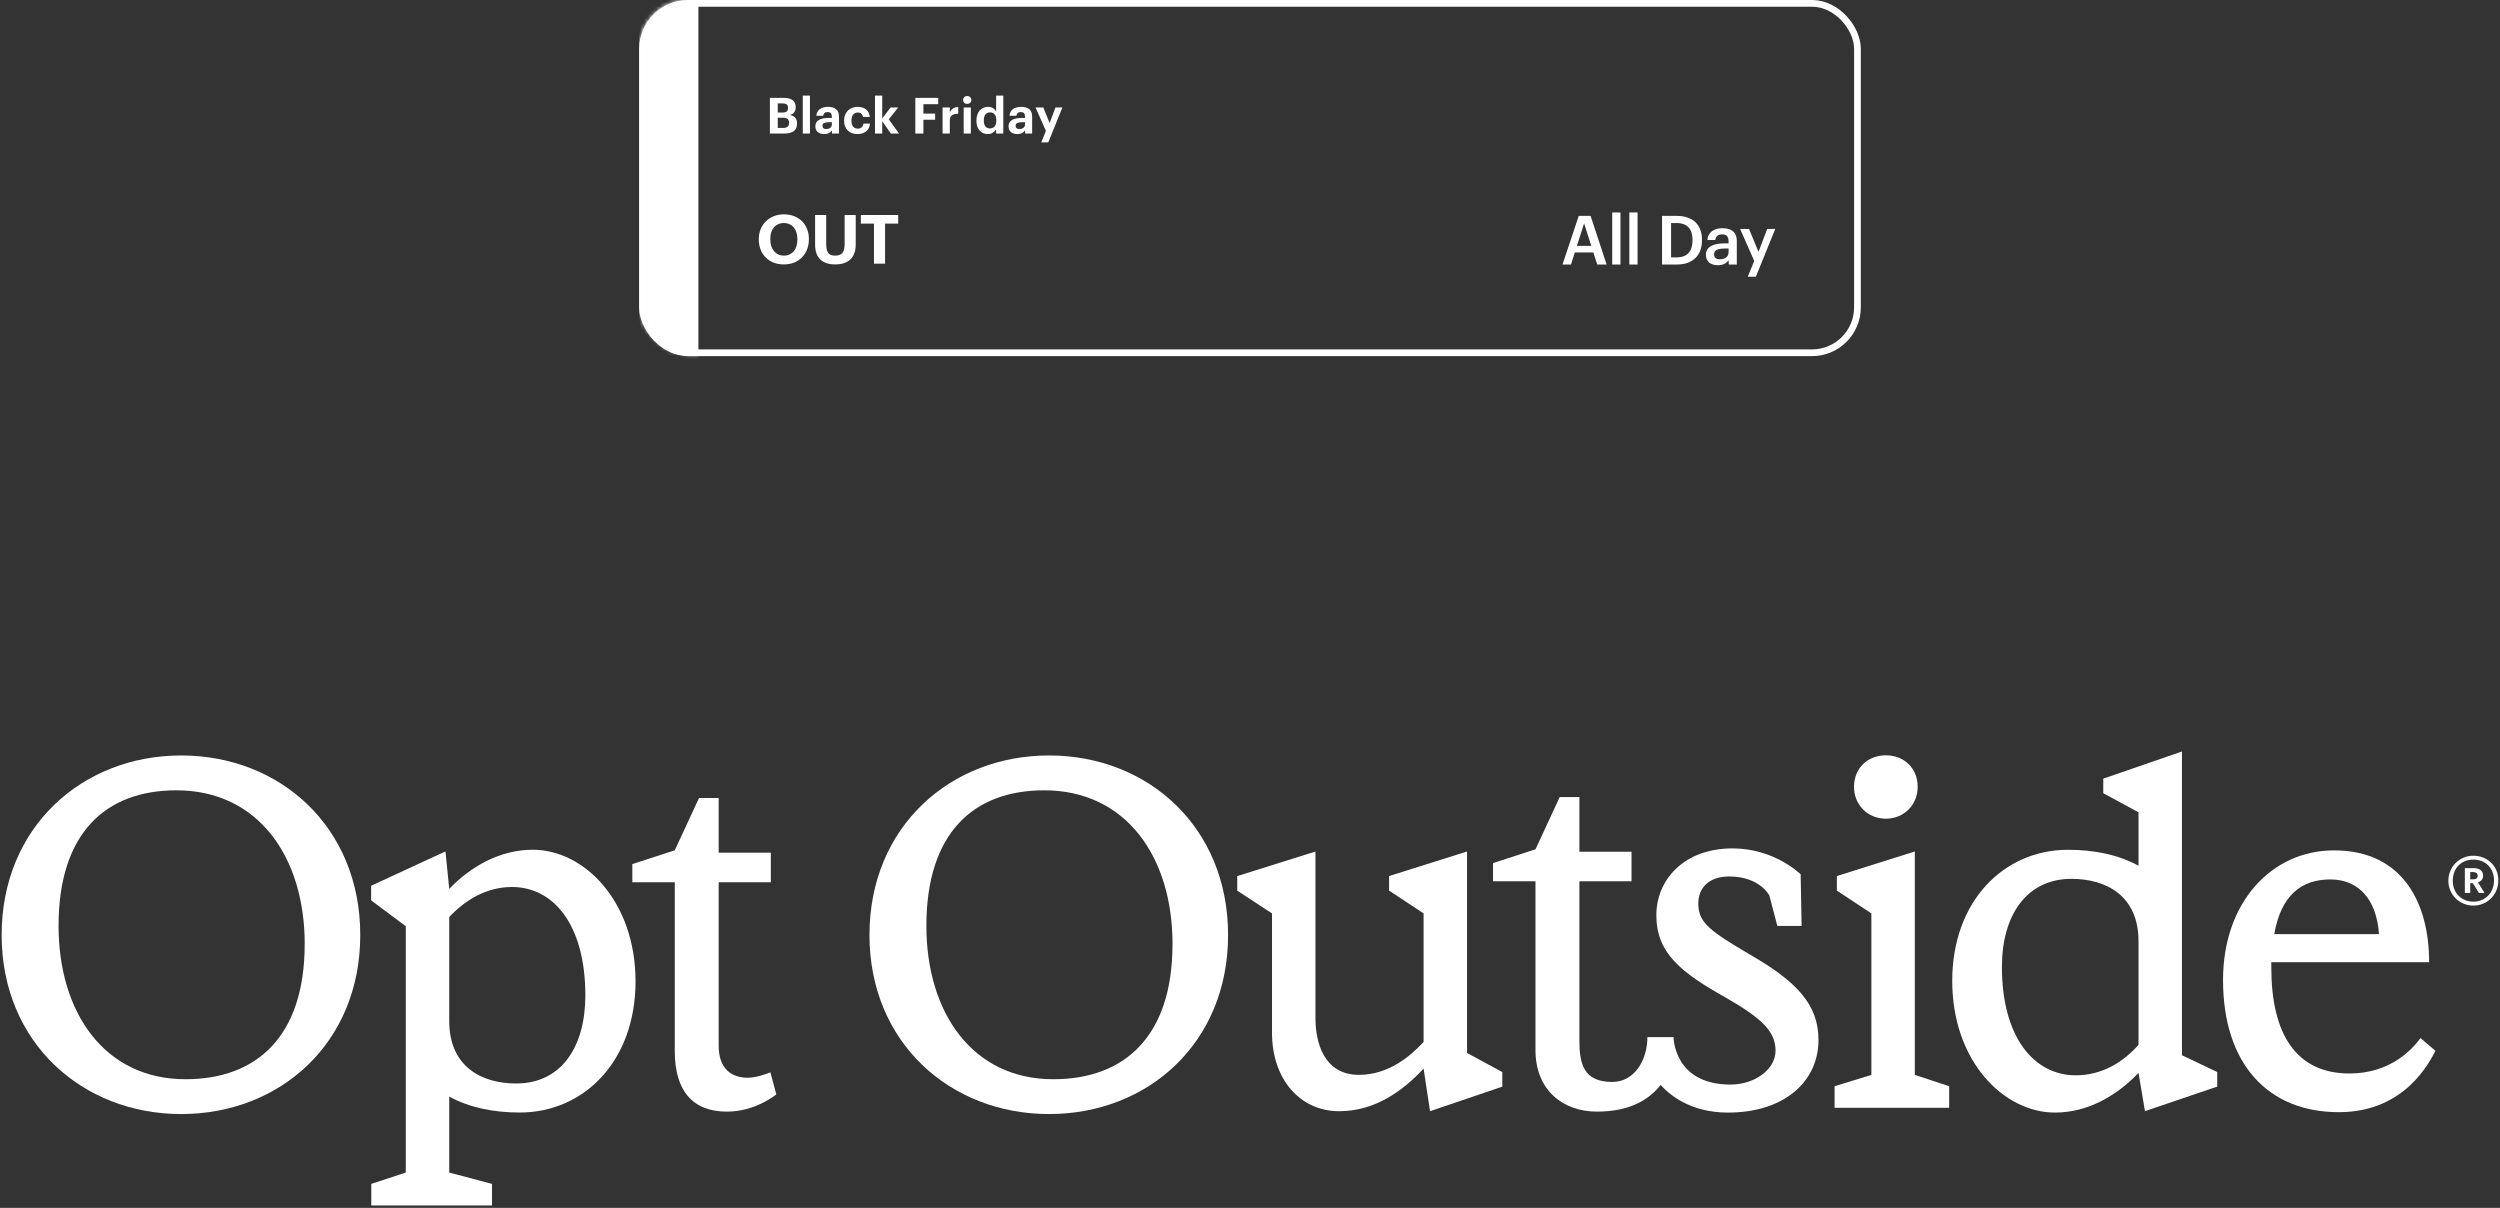
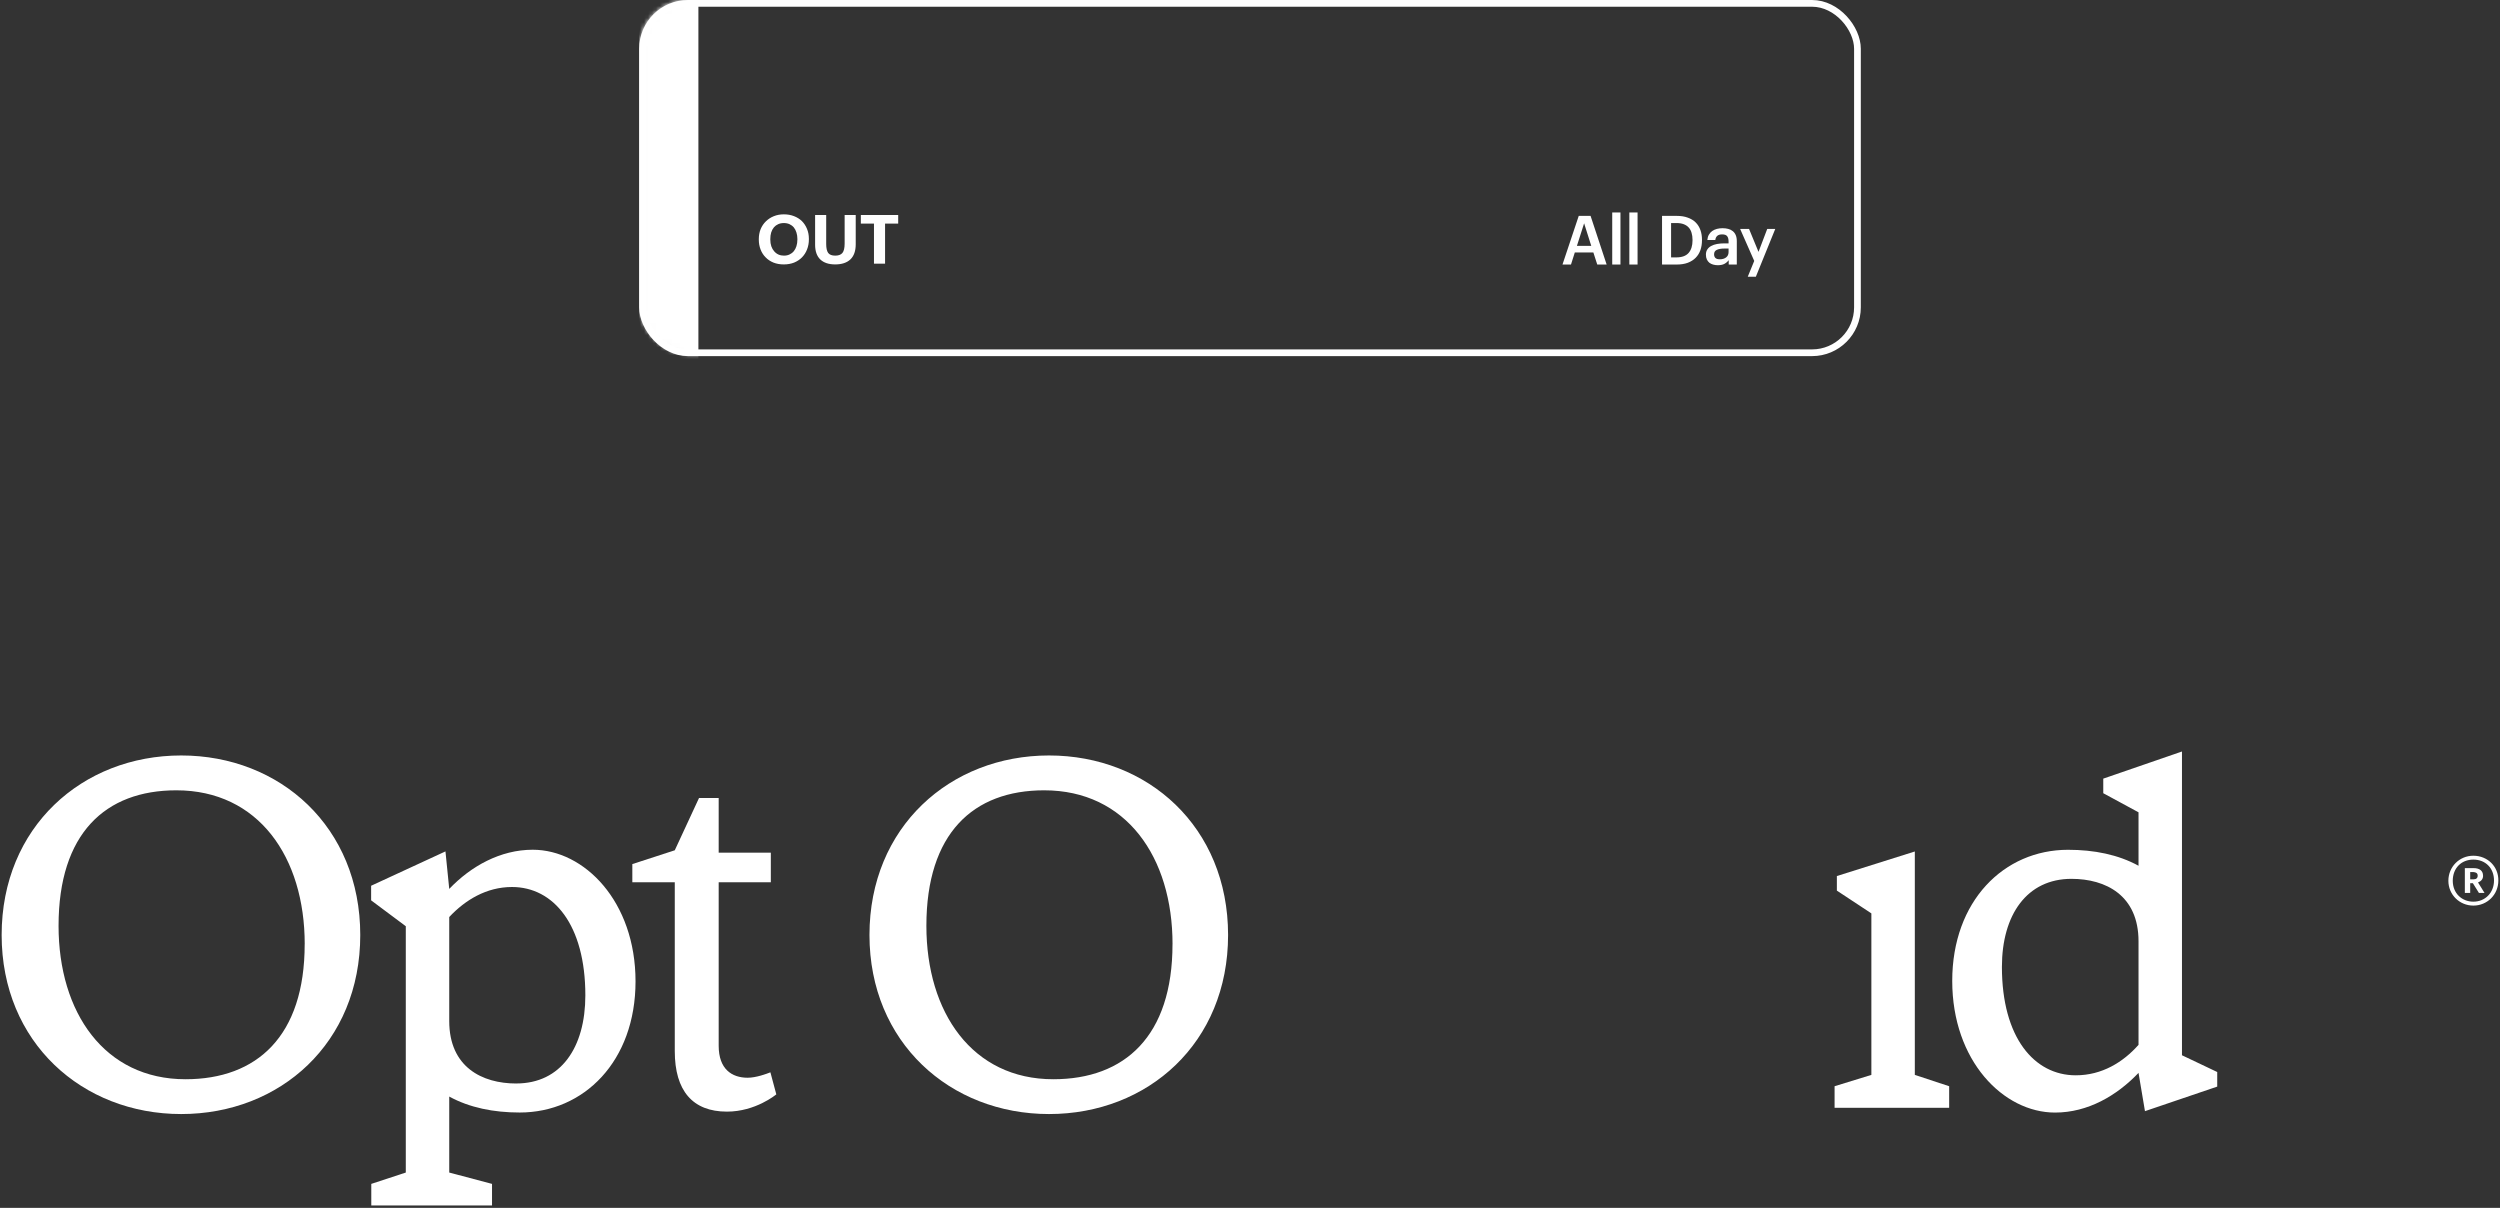
<svg xmlns="http://www.w3.org/2000/svg" width="623" height="301" viewBox="0 0 623 301" fill="none">
  <rect x="0" y="0" width="623" height="301" fill="#333333" stroke="none" />
  <rect x="160.12" y="0.839" width="302.757" height="87.068" rx="11.315" stroke="white" stroke-width="1.677" />
  <mask id="mask0_3303_17121" style="mask-type:alpha" maskUnits="userSpaceOnUse" x="159" y="0" width="303" height="89">
    <rect x="160.12" y="0.839" width="300.912" height="86.55" rx="11.315" fill="#D9D9D9" stroke="white" stroke-width="1.677" />
  </mask>
  <g mask="url(#mask0_3303_17121)">
    <rect x="159.281" width="14.76" height="97.309" fill="white" />
  </g>
  <path d="M393.423 53.799H396.373L400.375 65.922H398.035L397.068 62.921H392.44L391.49 65.922H389.371L393.423 53.799ZM392.965 61.276H396.543L394.763 55.647L392.965 61.276ZM401.767 52.952H403.818V65.922H401.767V52.952ZM406.031 52.952H408.082V65.922H406.031V52.952ZM417.758 64.142C419.125 64.142 420.137 63.774 420.793 63.04C421.448 62.294 421.776 61.248 421.776 59.903V59.767C421.776 59.112 421.697 58.53 421.539 58.021C421.392 57.501 421.154 57.06 420.826 56.699C420.499 56.337 420.08 56.06 419.572 55.868C419.063 55.676 418.453 55.58 417.741 55.58H416.435V64.142H417.758ZM414.18 53.799H417.859C418.911 53.799 419.826 53.946 420.606 54.24C421.397 54.523 422.053 54.924 422.573 55.444C423.093 55.964 423.483 56.591 423.743 57.326C424.003 58.049 424.133 58.852 424.133 59.733V59.886C424.133 60.768 424.003 61.581 423.743 62.328C423.483 63.062 423.093 63.695 422.573 64.226C422.053 64.758 421.397 65.176 420.606 65.481C419.815 65.775 418.888 65.922 417.826 65.922H414.18V53.799ZM428.081 66.091C427.674 66.091 427.29 66.041 426.928 65.939C426.567 65.837 426.25 65.684 425.979 65.481C425.719 65.266 425.51 64.995 425.352 64.667C425.193 64.328 425.114 63.927 425.114 63.464C425.114 62.944 425.233 62.508 425.47 62.158C425.708 61.796 426.03 61.508 426.437 61.293C426.844 61.067 427.324 60.903 427.878 60.802C428.432 60.7 429.025 60.649 429.658 60.649H430.76V60.191C430.76 59.592 430.641 59.146 430.404 58.852C430.178 58.558 429.76 58.411 429.149 58.411C428.607 58.411 428.2 58.535 427.929 58.784C427.669 59.021 427.51 59.361 427.454 59.801H425.47C425.515 59.281 425.645 58.84 425.86 58.479C426.075 58.106 426.352 57.801 426.691 57.563C427.03 57.326 427.42 57.151 427.861 57.038C428.302 56.925 428.771 56.868 429.268 56.868C429.765 56.868 430.229 56.925 430.658 57.038C431.088 57.139 431.461 57.32 431.777 57.58C432.105 57.829 432.359 58.162 432.54 58.581C432.721 58.987 432.812 59.496 432.812 60.106V65.922H430.794V64.837C430.5 65.221 430.144 65.526 429.726 65.752C429.308 65.978 428.759 66.091 428.081 66.091ZM428.573 64.616C429.206 64.616 429.726 64.464 430.133 64.159C430.551 63.842 430.76 63.396 430.76 62.819V61.938H429.709C428.929 61.938 428.307 62.045 427.844 62.26C427.38 62.463 427.149 62.836 427.149 63.379C427.149 63.752 427.256 64.051 427.471 64.277C427.697 64.503 428.064 64.616 428.573 64.616ZM437.153 65.023L433.643 57.055H435.864L438.221 62.768L440.391 57.055H442.392L437.56 68.957H435.542L437.153 65.023Z" fill="white" />
  <path d="M195.369 63.705C195.878 63.705 196.336 63.609 196.743 63.417C197.161 63.225 197.517 62.954 197.811 62.603C198.093 62.264 198.314 61.846 198.472 61.349C198.63 60.851 198.709 60.297 198.709 59.687V59.551C198.709 58.964 198.63 58.427 198.472 57.941C198.325 57.455 198.11 57.037 197.828 56.686C197.534 56.336 197.178 56.065 196.76 55.872C196.341 55.68 195.867 55.584 195.335 55.584C194.804 55.584 194.329 55.68 193.911 55.872C193.504 56.053 193.154 56.313 192.86 56.652C192.566 57.003 192.34 57.427 192.182 57.924C192.035 58.41 191.961 58.958 191.961 59.569V59.704C191.961 60.326 192.046 60.885 192.216 61.383C192.385 61.869 192.623 62.281 192.928 62.62C193.222 62.971 193.578 63.242 193.996 63.434C194.414 63.615 194.872 63.705 195.369 63.705ZM195.318 65.893C194.369 65.893 193.51 65.74 192.741 65.435C191.973 65.118 191.323 64.683 190.792 64.129C190.249 63.587 189.831 62.937 189.537 62.179C189.243 61.422 189.096 60.603 189.096 59.721V59.586C189.096 58.681 189.249 57.85 189.554 57.093C189.87 56.336 190.311 55.686 190.876 55.143C191.43 54.601 192.086 54.177 192.843 53.872C193.6 53.567 194.431 53.414 195.335 53.414C196.251 53.414 197.087 53.561 197.845 53.855C198.613 54.149 199.275 54.561 199.828 55.093C200.371 55.635 200.795 56.279 201.1 57.025C201.416 57.771 201.575 58.602 201.575 59.518V59.653C201.575 60.557 201.422 61.394 201.117 62.163C200.823 62.92 200.405 63.575 199.862 64.129C199.32 64.683 198.664 65.118 197.896 65.435C197.127 65.74 196.268 65.893 195.318 65.893ZM208.126 65.893C206.521 65.893 205.283 65.48 204.413 64.655C203.554 63.818 203.124 62.592 203.124 60.976V53.584H205.888V60.806C205.888 61.824 206.052 62.564 206.38 63.027C206.719 63.479 207.307 63.705 208.143 63.705C208.957 63.705 209.55 63.485 209.923 63.044C210.296 62.592 210.483 61.812 210.483 60.705V53.584H213.246V60.874C213.246 62.536 212.806 63.79 211.924 64.638C211.042 65.474 209.776 65.893 208.126 65.893ZM217.795 55.72H214.522V53.584H223.83V55.72H220.558V65.706H217.795V55.72Z" fill="white" />
-   <path d="M191.855 24.391H195.345C196.322 24.391 197.054 24.586 197.543 24.975C198.04 25.364 198.288 25.939 198.288 26.701V26.751C198.288 27.223 198.172 27.624 197.94 27.955C197.708 28.278 197.344 28.51 196.847 28.651C197.427 28.767 197.866 28.994 198.164 29.334C198.47 29.674 198.623 30.141 198.623 30.737V30.787C198.623 31.607 198.363 32.228 197.841 32.65C197.319 33.064 196.541 33.271 195.506 33.271H191.855V24.391ZM195.196 31.88C195.692 31.88 196.057 31.772 196.289 31.557C196.52 31.342 196.636 31.031 196.636 30.626V30.576C196.636 30.162 196.516 29.852 196.276 29.645C196.036 29.438 195.643 29.334 195.096 29.334H193.817V31.88H195.196ZM195.022 28.042C195.51 28.042 195.858 27.951 196.065 27.769C196.272 27.587 196.375 27.297 196.375 26.9V26.85C196.375 26.477 196.264 26.204 196.04 26.03C195.825 25.857 195.481 25.77 195.009 25.77H193.817V28.042H195.022ZM200.054 23.832H201.842V33.271H200.054V23.832ZM205.36 33.408C205.062 33.408 204.781 33.37 204.516 33.296C204.259 33.221 204.032 33.105 203.833 32.948C203.634 32.791 203.477 32.592 203.361 32.352C203.245 32.104 203.187 31.81 203.187 31.47C203.187 31.089 203.27 30.766 203.435 30.501C203.601 30.236 203.833 30.021 204.131 29.856C204.429 29.69 204.785 29.57 205.199 29.495C205.613 29.421 206.068 29.384 206.565 29.384H207.298V29.123C207.298 28.734 207.223 28.44 207.074 28.241C206.934 28.034 206.656 27.931 206.242 27.931C205.886 27.931 205.621 28.013 205.447 28.179C205.282 28.345 205.178 28.568 205.137 28.85H203.435C203.46 28.469 203.551 28.138 203.709 27.856C203.874 27.575 204.085 27.343 204.342 27.161C204.599 26.978 204.897 26.846 205.236 26.763C205.584 26.672 205.957 26.627 206.354 26.627C206.751 26.627 207.116 26.672 207.447 26.763C207.778 26.846 208.068 26.983 208.316 27.173C208.556 27.363 208.743 27.612 208.875 27.918C209.008 28.224 209.074 28.597 209.074 29.036V33.271H207.323V32.489C207.132 32.754 206.884 32.973 206.578 33.147C206.279 33.321 205.874 33.408 205.36 33.408ZM205.894 32.153C206.292 32.153 206.623 32.054 206.888 31.855C207.161 31.648 207.298 31.363 207.298 30.998V30.452H206.602C206.081 30.452 205.675 30.518 205.385 30.651C205.095 30.783 204.951 31.023 204.951 31.371C204.951 31.611 205.025 31.801 205.174 31.942C205.323 32.083 205.563 32.153 205.894 32.153ZM213.687 33.408C213.215 33.408 212.772 33.337 212.358 33.197C211.953 33.047 211.601 32.832 211.303 32.551C211.005 32.269 210.769 31.925 210.595 31.52C210.429 31.106 210.346 30.634 210.346 30.104V30.005C210.346 29.483 210.433 29.015 210.607 28.601C210.781 28.179 211.021 27.819 211.327 27.521C211.634 27.231 211.99 27.012 212.396 26.863C212.801 26.705 213.236 26.627 213.7 26.627C214.072 26.627 214.432 26.672 214.78 26.763C215.136 26.846 215.455 26.987 215.736 27.185C216.01 27.384 216.237 27.645 216.419 27.968C216.602 28.291 216.713 28.684 216.755 29.148H215.053C214.995 28.775 214.855 28.498 214.631 28.316C214.416 28.133 214.118 28.042 213.737 28.042C213.265 28.042 212.888 28.212 212.607 28.552C212.325 28.883 212.184 29.359 212.184 29.98V30.079C212.184 30.733 212.321 31.226 212.594 31.557C212.876 31.888 213.269 32.054 213.774 32.054C214.138 32.054 214.449 31.95 214.706 31.743C214.97 31.536 215.124 31.222 215.165 30.799H216.792C216.767 31.189 216.68 31.545 216.531 31.868C216.382 32.182 216.175 32.451 215.91 32.675C215.645 32.907 215.327 33.089 214.954 33.221C214.581 33.346 214.159 33.408 213.687 33.408ZM218.048 23.832H219.849V29.52L221.935 26.776H223.848L221.488 29.731L224.034 33.271H221.997L219.849 30.203V33.271H218.048V23.832ZM228.1 24.391H233.8V25.968H230.112V28.316H233.03V29.831H230.112V33.271H228.1V24.391ZM234.891 26.776H236.692V28.017C236.899 27.579 237.168 27.247 237.499 27.024C237.83 26.8 238.261 26.684 238.791 26.676V28.353C238.12 28.345 237.603 28.465 237.238 28.713C236.874 28.961 236.692 29.396 236.692 30.017V33.271H234.891V26.776ZM241.028 25.894C240.739 25.894 240.494 25.803 240.296 25.621C240.105 25.43 240.01 25.194 240.01 24.913C240.01 24.631 240.105 24.399 240.296 24.217C240.494 24.027 240.739 23.931 241.028 23.931C241.318 23.931 241.563 24.027 241.761 24.217C241.96 24.399 242.059 24.631 242.059 24.913C242.059 25.194 241.96 25.43 241.761 25.621C241.563 25.803 241.318 25.894 241.028 25.894ZM240.147 26.776H241.935V33.271H240.147V26.776ZM246.148 33.408C245.751 33.408 245.383 33.337 245.043 33.197C244.704 33.056 244.406 32.845 244.149 32.563C243.892 32.29 243.689 31.95 243.54 31.545C243.4 31.131 243.329 30.655 243.329 30.116V30.017C243.329 29.487 243.4 29.011 243.54 28.589C243.689 28.167 243.892 27.811 244.149 27.521C244.406 27.231 244.708 27.012 245.056 26.863C245.403 26.705 245.78 26.627 246.186 26.627C246.707 26.627 247.134 26.73 247.465 26.937C247.796 27.144 248.053 27.413 248.235 27.744V23.832H250.023V33.271H248.235V32.191C248.069 32.522 247.8 32.807 247.428 33.047C247.055 33.288 246.629 33.408 246.148 33.408ZM246.682 32.004C247.154 32.004 247.539 31.847 247.837 31.532C248.136 31.209 248.285 30.717 248.285 30.054V29.955C248.285 29.309 248.148 28.825 247.875 28.502C247.61 28.171 247.229 28.005 246.732 28.005C246.227 28.005 245.838 28.175 245.565 28.514C245.3 28.846 245.167 29.334 245.167 29.98V30.079C245.167 30.725 245.308 31.209 245.59 31.532C245.871 31.847 246.235 32.004 246.682 32.004ZM253.497 33.408C253.199 33.408 252.918 33.37 252.653 33.296C252.396 33.221 252.168 33.105 251.97 32.948C251.771 32.791 251.614 32.592 251.498 32.352C251.382 32.104 251.324 31.81 251.324 31.47C251.324 31.089 251.407 30.766 251.572 30.501C251.738 30.236 251.97 30.021 252.268 29.856C252.566 29.69 252.922 29.57 253.336 29.495C253.75 29.421 254.205 29.384 254.702 29.384H255.435V29.123C255.435 28.734 255.36 28.44 255.211 28.241C255.07 28.034 254.793 27.931 254.379 27.931C254.023 27.931 253.758 28.013 253.584 28.179C253.419 28.345 253.315 28.568 253.274 28.85H251.572C251.597 28.469 251.688 28.138 251.846 27.856C252.011 27.575 252.222 27.343 252.479 27.161C252.736 26.978 253.034 26.846 253.373 26.763C253.721 26.672 254.093 26.627 254.491 26.627C254.888 26.627 255.253 26.672 255.584 26.763C255.915 26.846 256.205 26.983 256.453 27.173C256.693 27.363 256.88 27.612 257.012 27.918C257.145 28.224 257.211 28.597 257.211 29.036V33.271H255.46V32.489C255.269 32.754 255.021 32.973 254.714 33.147C254.416 33.321 254.011 33.408 253.497 33.408ZM254.031 32.153C254.429 32.153 254.76 32.054 255.025 31.855C255.298 31.648 255.435 31.363 255.435 30.998V30.452H254.739C254.218 30.452 253.812 30.518 253.522 30.651C253.232 30.783 253.087 31.023 253.087 31.371C253.087 31.611 253.162 31.801 253.311 31.942C253.46 32.083 253.7 32.153 254.031 32.153ZM260.637 32.613L258.053 26.776H259.991L261.568 30.675L263.021 26.776H264.748L261.233 35.482H259.494L260.637 32.613Z" fill="white" />
  <path d="M0.41 233.003C0.41 206.108 20.498 188.262 45.156 188.262C69.813 188.262 89.777 206.108 89.777 233.003C89.777 259.898 69.813 277.62 45.156 277.62C20.498 277.62 0.41 259.773 0.41 233.003ZM75.936 235.299C75.936 213.588 64.394 196.946 43.944 196.946C26.259 196.946 14.593 207.677 14.593 230.718C14.593 252.304 26.02 268.946 46.223 268.946C64.021 268.946 75.925 258.215 75.925 235.299H75.936Z" fill="white" />
  <path d="M216.672 233.003C216.672 206.108 236.76 188.262 261.417 188.262C286.074 188.262 306.038 206.108 306.038 233.003C306.038 259.898 286.074 277.62 261.417 277.62C236.76 277.62 216.672 259.773 216.672 233.003ZM292.197 235.299C292.197 213.588 280.656 196.946 260.205 196.946C242.52 196.946 230.855 207.677 230.855 230.718C230.855 252.304 242.282 268.946 262.484 268.946C280.283 268.946 292.187 258.215 292.187 235.299H292.197Z" fill="white" />
  <path d="M111.007 212.159L111.95 221.519C117.358 215.847 124.704 211.754 132.753 211.754C145.621 211.754 158.374 224.656 158.374 244.56C158.374 264.463 145.507 277.24 129.511 277.24C123.015 277.24 117.006 276.035 111.95 273.262V292.199L122.611 295.025V300.395H92.525V295.025L101.124 292.199V230.816L92.484 224.365V220.729L111.007 212.17V212.159ZM128.672 270C139.736 270 145.869 261.077 145.869 248.05C145.869 230.442 137.933 221.041 127.584 221.041C121.212 221.041 115.918 224.293 111.95 228.52V254.449C111.95 265.907 120.124 270.01 128.672 270.01V270Z" fill="white" />
  <path d="M191.985 267.22C191.063 267.594 188.421 268.571 186.318 268.571C182.35 268.571 179.096 266.399 179.096 260.613V219.858H192.089V212.492H179.096V198.862H174.196L168.155 211.89L157.577 215.328V219.858H168.155V261.943C168.155 271.833 172.611 277.017 181.148 277.017C188.286 277.017 193.353 272.799 193.456 272.716L191.985 267.23V267.22Z" fill="white" />
-   <path d="M462.019 196.063C462.019 191.483 465.385 188.222 469.953 188.222C474.521 188.222 477.887 191.473 477.887 196.063C477.887 200.654 474.397 204.019 469.953 204.019C465.51 204.019 462.019 200.643 462.019 196.063Z" fill="white" />
-   <path d="M603.185 258.693C601.268 261.311 595.839 267.513 585.499 267.513C572.144 267.513 566.01 257.623 566.01 241.105V239.775H605.34C605.34 225.003 598.74 211.913 581.645 211.913C566.124 211.913 553.981 224.816 553.981 244.232C553.981 264.978 565.047 277.154 582.847 277.154C599.538 277.154 605.578 264.313 606.925 261.862L603.174 258.683L603.185 258.693ZM580.692 219.154C587.664 219.154 592.233 223.974 592.845 232.784H566.746C568.435 223.018 573.605 219.154 580.702 219.154H580.692Z" fill="white" />
  <path d="M477.173 212.19V267.863L485.731 270.689V276.06H457.177V270.689L466.346 267.863V227.617L457.747 221.945V218.309L477.173 212.19Z" fill="white" />
-   <path d="M316.984 257.37V227.628L308.323 221.955V218.319L327.811 212.2V253.745C327.811 259.656 329.852 267.853 338.638 267.853C346.098 267.853 351.506 263.147 354.76 259.656V227.617L346.16 221.945V218.309L365.587 212.19V262.399L374.373 267.157V270.793L356.366 276.912L354.76 266.294C349.465 271.967 342.606 276.912 333.706 276.912C324.081 276.912 316.984 269.068 316.984 257.37Z" fill="white" />
  <path d="M532.92 267.364C527.512 273.036 520.291 277.253 512.117 277.253C499.25 277.253 486.497 264.351 486.497 244.448C486.497 224.544 499.364 211.767 515.36 211.767C521.856 211.767 527.865 212.972 532.92 215.746V202.428L524.135 197.67V194.035L543.747 187.272V262.97L552.532 267.146V270.782L534.526 276.9L532.92 267.364ZM517.287 267.966C523.783 267.966 529.077 264.715 532.92 260.373V234.569C532.92 223.111 524.746 219.008 516.199 219.008C505.134 219.008 498.877 227.931 498.877 240.958C498.877 258.565 506.937 267.966 517.276 267.966H517.287Z" fill="white" />
-   <path d="M436.206 237.955C426.219 232.044 423.214 229.997 423.214 225.167C423.214 221.063 426.084 218.414 430.891 218.414C438.538 218.414 440.921 223.141 440.921 223.141L442.91 230.735H448.961L448.722 217.884C448.722 217.884 442.268 211.422 431.762 211.422C419.495 211.422 412.76 219.38 412.76 228.065C412.76 237.591 419.018 242.412 430.197 248.687C439.221 253.871 442.464 257.133 442.464 261.828C442.464 266.524 437.253 270.274 431.244 270.274C417.049 270.274 417.049 258.452 417.049 258.452H410.532C410.532 264.114 407.372 269.62 401.757 269.62C394.556 269.62 393.582 265.007 393.582 259.21V219.619H406.575V212.253H393.582V198.623H388.682L382.641 211.651L372.063 215.089V219.619H382.641V261.704C382.641 271.594 389.417 277.017 397.954 277.017C406.492 277.017 411.113 273.806 413.837 270.368C415.899 272.664 421.08 277.256 430.622 277.256C444.692 277.256 453.167 269.464 453.167 259.169C453.167 250.245 447.634 244.573 436.206 237.945V237.955Z" fill="white" />
  <path d="M618.774 218.219C618.774 216.953 617.86 216.338 616.417 216.338H614.239V222.525H615.574V220.089H616.236L617.752 222.525H619.147L617.523 219.908C618.257 219.606 618.786 219.124 618.786 218.207L618.774 218.219ZM617.439 218.219C617.439 218.822 617.078 219.136 616.356 219.136H615.574V217.315H616.356C617.018 217.375 617.439 217.568 617.439 218.231V218.219Z" fill="white" />
  <path d="M616.362 213.248C612.852 213.248 610.135 216.032 610.135 219.492C610.135 222.951 612.912 225.675 616.362 225.675C619.812 225.675 622.588 222.951 622.588 219.431C622.649 215.972 619.932 213.248 616.362 213.248ZM616.362 224.698C613.525 224.698 611.229 222.637 611.229 219.492C611.229 216.346 613.344 214.212 616.362 214.212C619.379 214.212 621.507 216.334 621.507 219.419C621.507 222.505 619.271 224.698 616.362 224.698Z" fill="white" />
</svg>